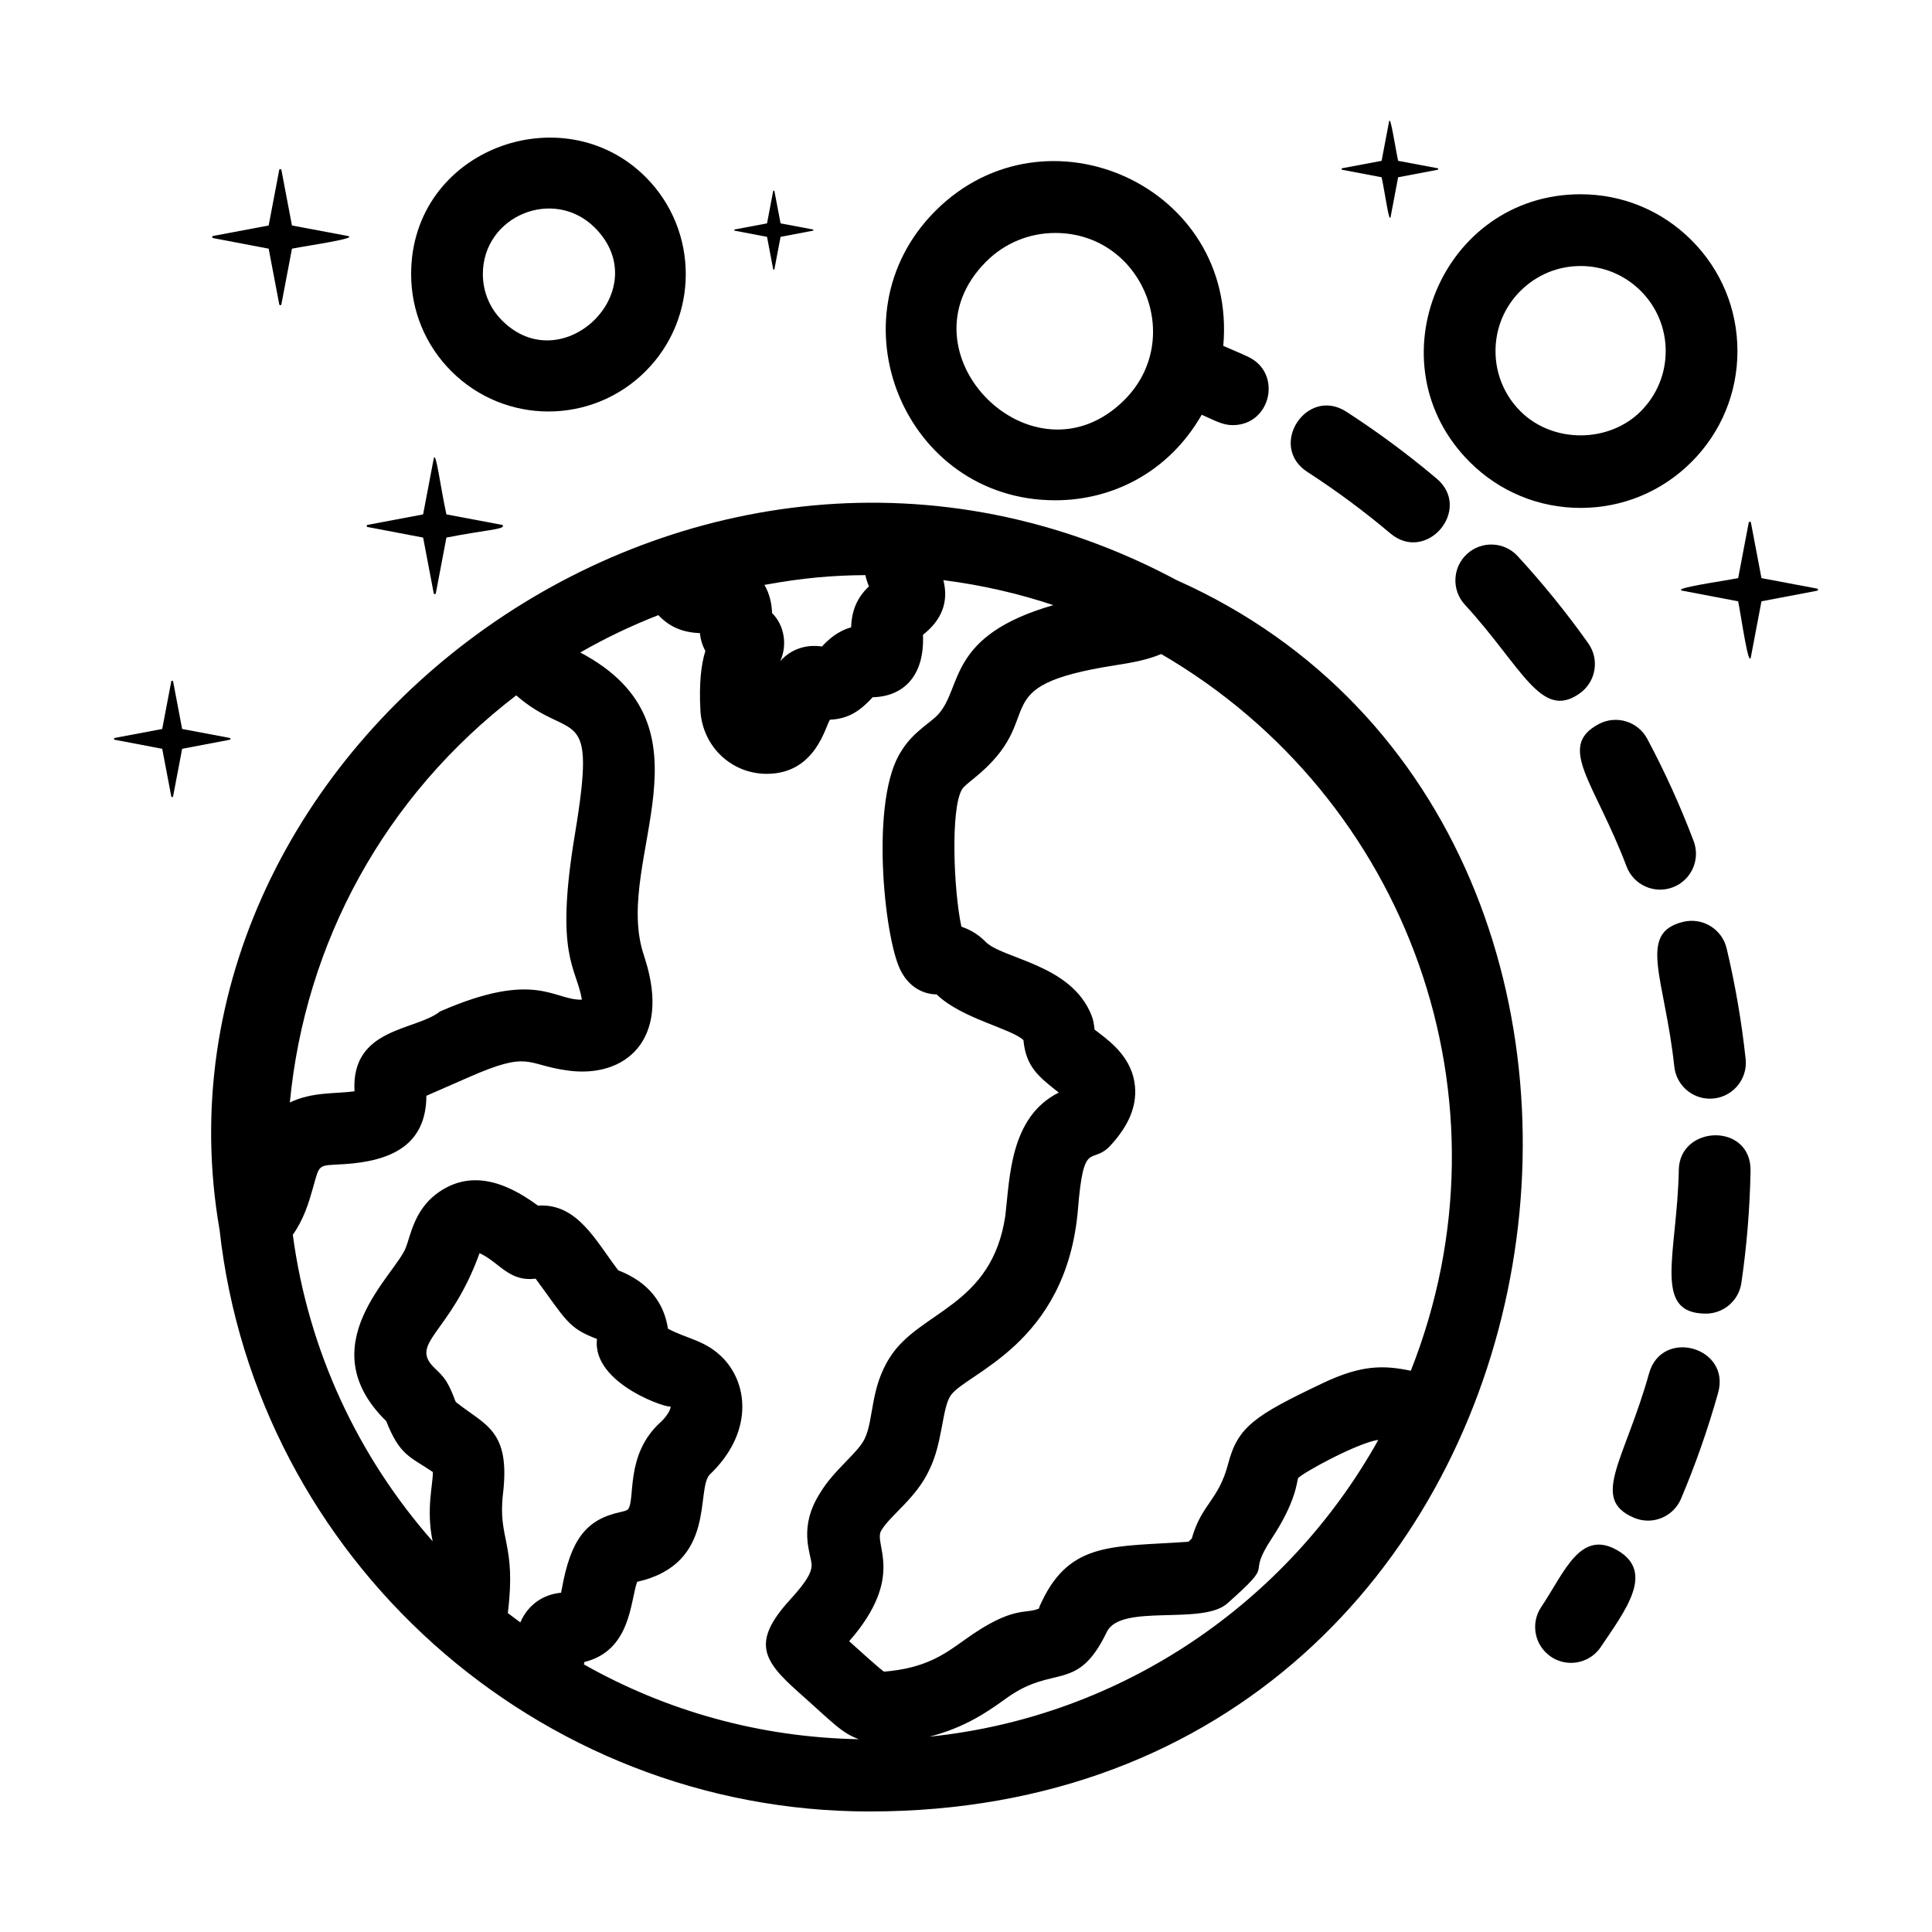
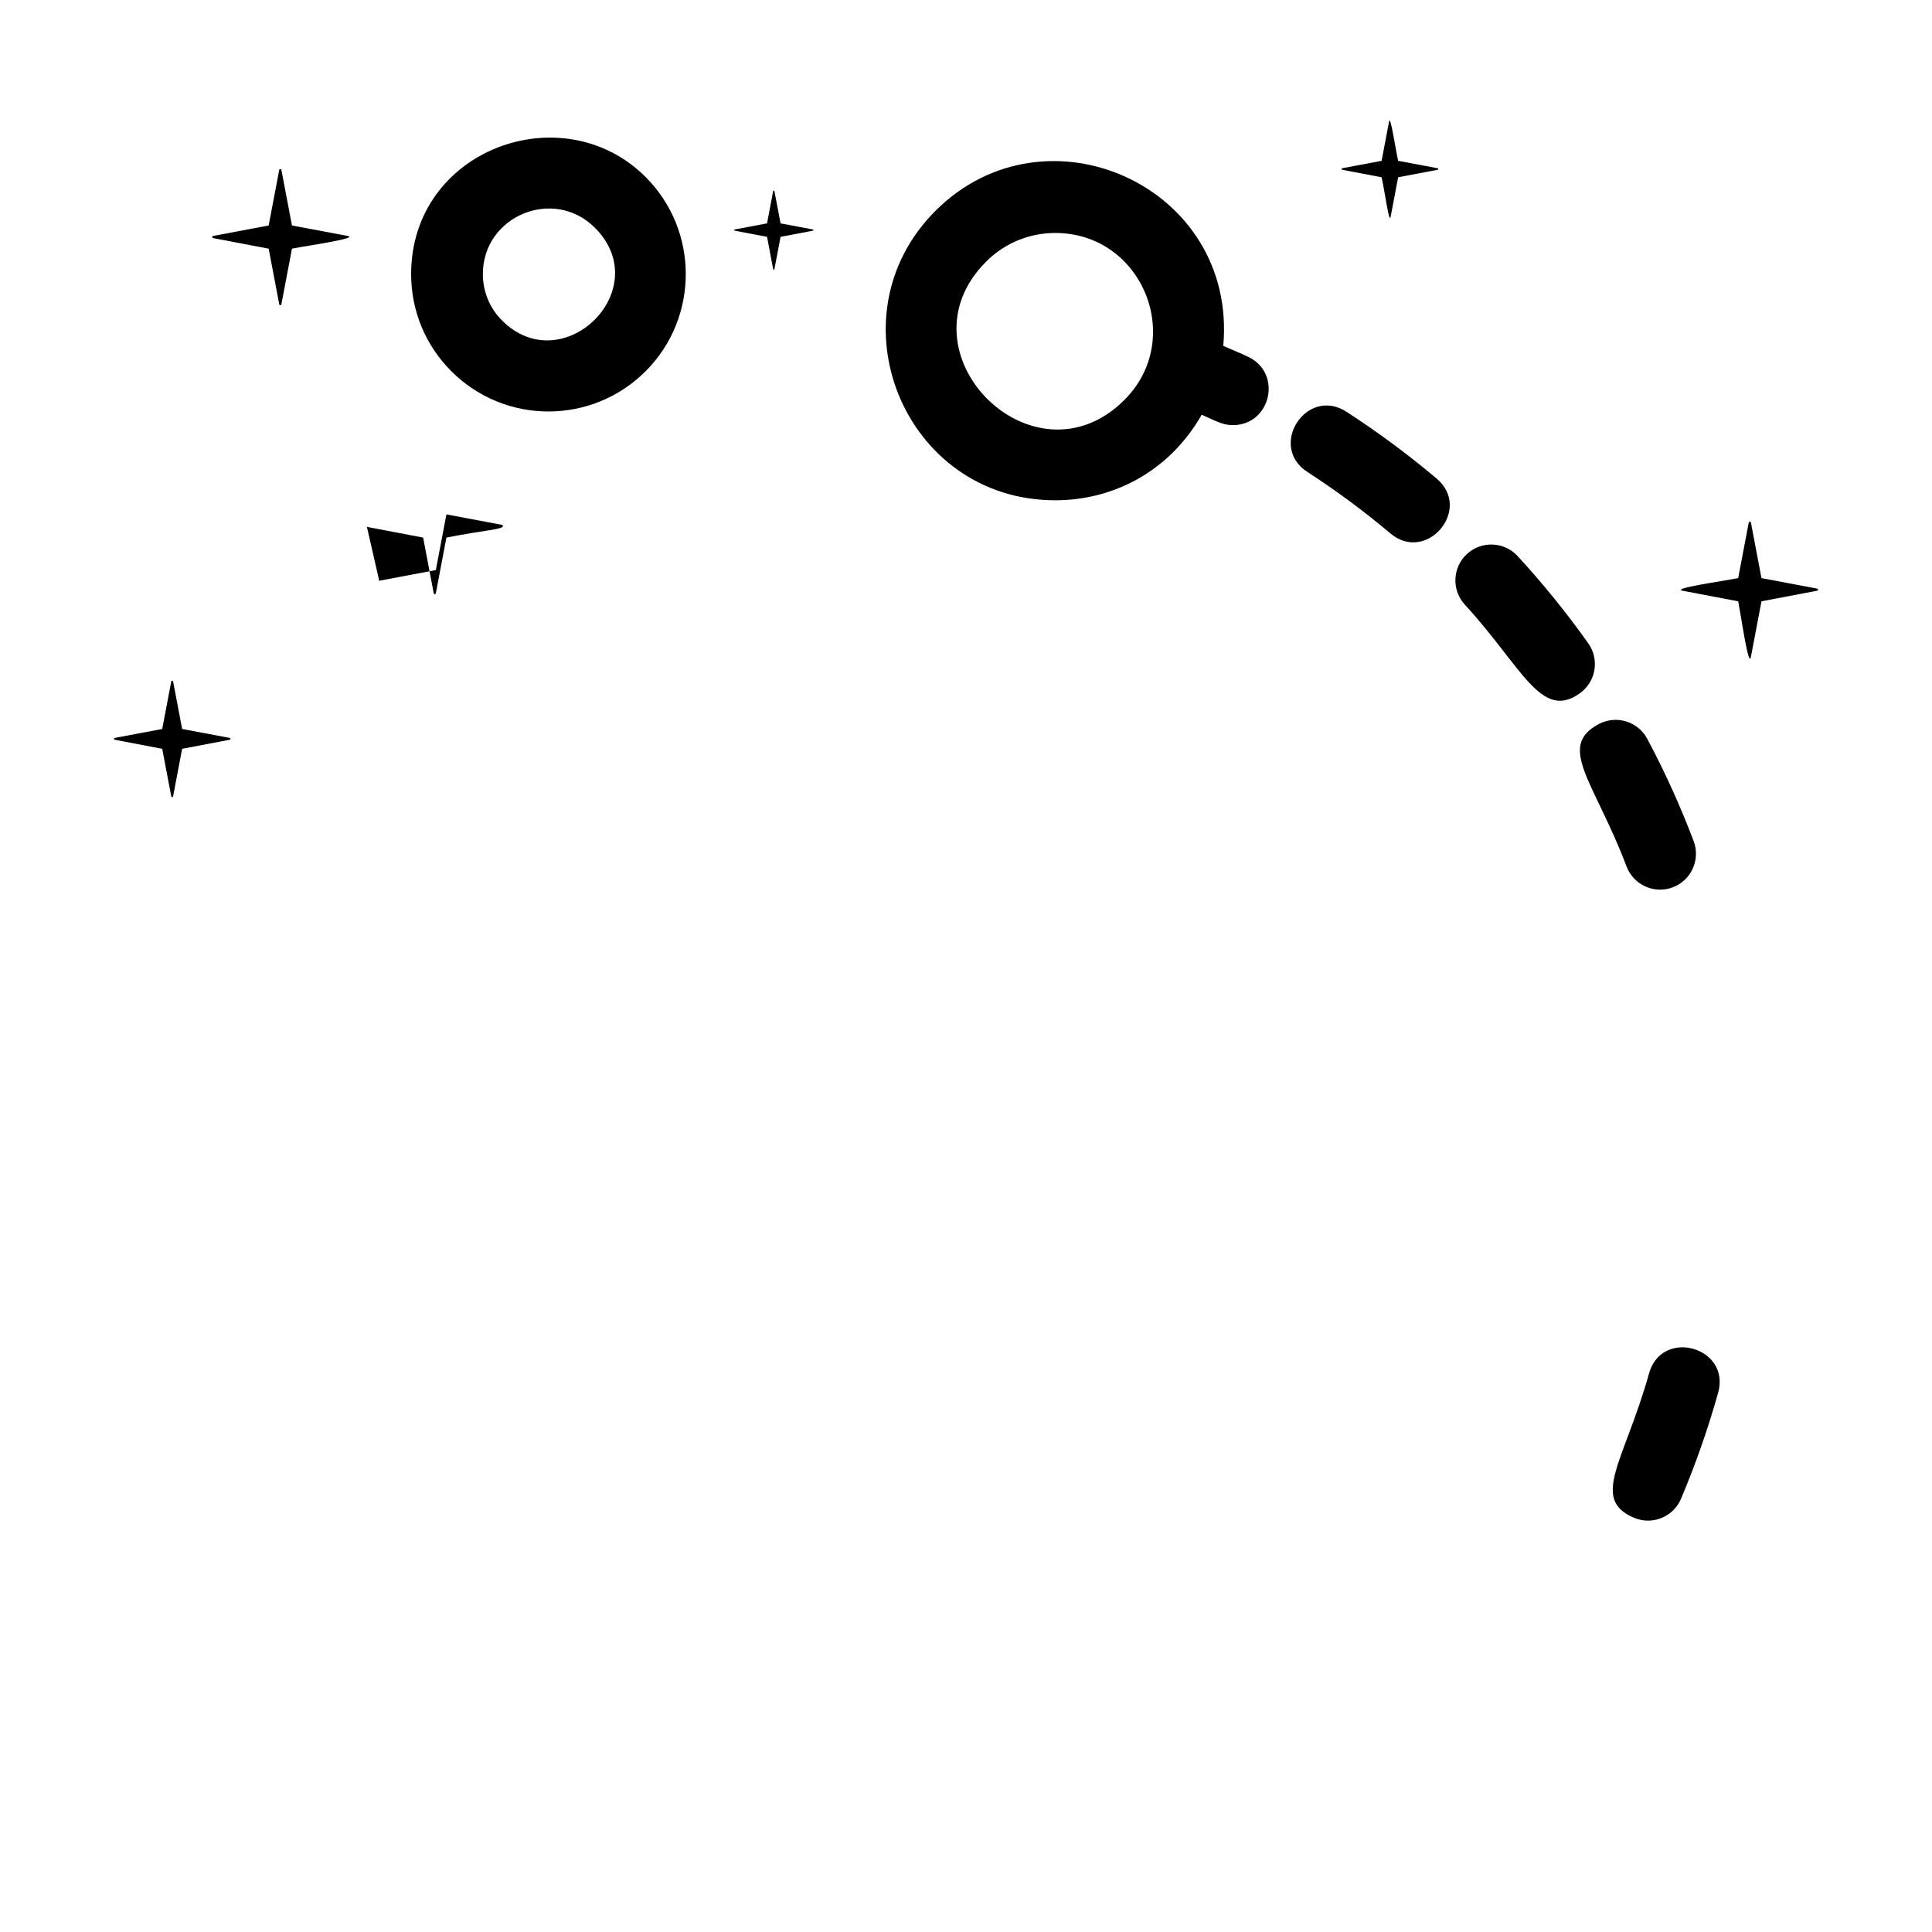
<svg xmlns="http://www.w3.org/2000/svg" fill="#000000" width="800px" height="800px" version="1.1" viewBox="144 144 512 512">
  <g>
-     <path d="m605.48 483.99c1.43-9.75 2.246-19.727 2.434-29.645 0.238-12.906-18.781-12.266-19.012-0.352-0.422 22.395-7.133 38.129 7.191 38.129 4.641 0 8.699-3.402 9.387-8.133z" />
-     <path d="m587.71 426.67c0.52 4.879 4.641 8.492 9.441 8.492 5.672 0 10.062-4.91 9.461-10.52-1.055-9.855-2.754-19.719-5.039-29.316-1.211-5.109-6.352-8.246-11.449-7.043-12.352 2.949-4.941 14.824-2.414 38.387z" />
    <path d="m580.54 339.8c-2.469-4.629-8.211-6.379-12.863-3.914-11.238 6-1.125 15.301 7.379 37.734 1.879 4.961 7.41 7.375 12.254 5.523 4.91-1.855 7.383-7.344 5.523-12.254-3.5-9.246-7.633-18.359-12.293-27.09z" />
    <path d="m589.49 541.18c3.856-9.105 7.16-18.551 9.832-28.082 3.391-12.105-14.926-17.254-18.305-5.125-6.469 23.098-15.734 33.273-3.988 38.25 1.211 0.512 2.469 0.758 3.703 0.758 3.703 0.004 7.219-2.18 8.758-5.801z" />
    <path d="m490.48 269.08c7.613 4.922 15.008 10.398 21.973 16.27 9.605 8.105 21.879-6.426 12.254-14.539-7.578-6.387-15.617-12.344-23.902-17.699-10.559-6.82-20.895 9.133-10.324 15.969z" />
    <path d="m564.91 314.49c-5.715-8.055-12.012-15.828-18.715-23.113-3.543-3.863-9.566-4.117-13.43-0.562-3.867 3.551-4.117 9.566-0.562 13.43 15.254 16.602 20.164 30.809 30.453 23.5 4.285-3.043 5.293-8.973 2.254-13.254z" />
-     <path d="m568.23 580.46c6.422-9.574 14.422-19.777 4.457-25.578-9.914-5.769-14.055 5.746-20.246 14.996-2.926 4.359-1.758 10.266 2.606 13.188 1.625 1.09 3.461 1.609 5.281 1.609 3.059 0 6.066-1.477 7.902-4.215z" />
-     <path d="m455.95 297.81c-127-68.004-276.09 43.625-253.76 172.13 9.672 87.145 84.148 154.12 172.23 154.12 191.79 0 231.96-258.97 81.535-326.26zm-82.621-1.395c0.242 1.105 0.59 2.117 0.949 2.984-3.223 3.039-4.582 6.512-4.715 10.852-3.719 1.039-6.156 3.387-7.746 5.082-4.348-0.664-8.359 0.816-11.055 3.894 1.941-4.231 1.148-9.484-2.16-12.766-0.074-2.223-0.543-4.949-2.023-7.457 10.34-1.891 18.207-2.531 26.75-2.59zm-92.531 31.863c14.727 12.875 21.516 0.957 15.547 36.883-5.383 32.363 0.387 35.035 1.867 43.754-7.394 0.289-12.156-8.016-37.625 3.148-6.414 5.144-23.578 4.191-22.641 21.141-5.008 0.707-11.172 0.086-17.137 2.969 4.074-42.352 25.031-81.105 59.988-107.89zm11.871 237.82c-4.637 0.418-8.699 3.078-10.781 7.852-1.102-0.828-2.234-1.621-3.312-2.481 2.32-18.57-2.711-19.504-1.277-31.602 1.988-16.906-4.676-18.102-12.496-24.312-0.207-0.375-0.336-0.793-0.488-1.191-0.539-1.414-1.125-2.797-2.098-4.41-0.891-1.355-1.953-2.363-2.894-3.25-7.25-6.848 4.004-9.016 11.762-30.602 5.309 2.414 7.715 7.637 14.859 6.754 8.07 10.949 8.582 13.105 16.266 15.98-1.441 12.051 19.656 18.781 19.48 17.832 0.18 1.039-1.488 3.195-2.523 4.121-9.691 8.676-6.66 20.75-8.773 23.23-0.473 0.34-0.77 0.422-2.07 0.711-9.043 1.996-13.078 7.301-15.434 20.328-0.078 0.406-0.152 0.75-0.219 1.039zm6.062 18.977c0.047-0.207 0.109-0.434 0.148-0.625 12.285-3.051 12.117-15.914 13.961-21.25 21.375-4.789 15.375-24.758 19.332-28.508 11.168-10.684 10.312-23.441 3.633-30.578-4.738-4.969-9.543-5.18-14.793-8.004-0.977-6.449-4.777-12.23-13.172-15.461-5.977-7.805-10.801-17.832-21.289-17.152-8.844-6.551-18.27-9.664-26.996-3.027-5.809 4.449-6.781 11.066-8.012 14.172-2.789 7.281-25.707 25.906-5.188 45.969 3.613 9.148 6.246 9.359 12.355 13.492 0.051 3.348-1.832 9.832-0.059 18.344-19.652-22.332-32.922-50.316-37.055-81.219 2.945-4.137 4.277-8.664 5.289-12.238 1.902-6.719 1.199-6.055 8.086-6.465 12.801-0.77 21.973-5.109 22.023-18.133l11.223-4.914c16.383-7.195 14.949-3.309 26.203-1.785 15.211 2.125 27.387-8.023 20.539-29.484l-0.633-2.027c-7.438-24.953 20.527-59.668-16.547-79.266 6.609-3.801 13.516-7.102 20.691-9.902 2.789 2.93 6.07 4.574 11.004 4.769 0.188 1.75 0.676 3.332 1.457 4.715-1.109 3.547-1.727 8.492-1.301 16.102 0.719 9.391 8.281 16.473 17.586 16.473 13.078 0 15.574-12.906 16.742-14.344 4.949-0.23 7.992-2.352 11.32-5.961 7.856-0.141 13.793-5.383 13.316-16.477 0-0.02-0.004-0.039-0.004-0.055 4.84-3.828 6.918-8.531 5.414-14.492 10.043 1.281 19.785 3.5 29.133 6.621-28.211 8.121-23.992 21.738-30.457 28.895-1.84 2.144-6.773 4.707-9.77 9.719-8.402 12.438-4.656 49.238-0.312 58.055 2.707 5.5 7.223 6.356 8.977 6.461 0.219 0.02 0.438 0.023 0.648 0.047 6.664 6.422 19.68 8.973 22.996 12.098 0.648 7.121 4.125 9.773 9.363 13.902-13.012 6.5-12.969 22.727-14.164 32.656-3.606 24.168-22.816 25.152-30.582 37.508-5.281 8.168-4.223 16.605-6.723 21.625-1.707 3.652-8.203 8.316-11.715 14.227-5.844 9.062-2.656 15.695-2.324 18.898 0.312 2.828-3.269 6.785-5.879 9.676-10 11.066-7.016 15.926 2.363 24.266 9.105 8.066 11.445 10.871 16.062 12.508-26.453-0.465-51.273-7.598-72.895-19.828zm79.613 1.945c-0.344 0.078-9.035-7.84-9.301-8.078 15.129-17.297 6.238-25.805 8.516-29.363 2.441-4.094 9.191-8.492 12.68-15.977 3.578-7.164 3.375-16.188 5.629-19.672 3.766-5.973 30.793-13.367 33.805-49.508 1.535-18.941 3.586-11.402 8.613-16.852 4.824-5.234 6.953-10.336 6.504-15.586-0.633-7.379-6.172-11.645-9.488-14.195-0.418-0.324-0.844-0.625-1.234-0.938-0.129-1.273-0.316-2.547-0.785-3.727-5.438-13.84-23.926-14.926-28.289-19.73-1.973-1.973-4.176-3.125-6.215-3.812-2.031-9.324-2.938-31.141 0.152-36.375 0.445-0.73 1.754-1.781 3.023-2.805 20.938-16.809 1.23-24.434 37.777-30.129 3.926-0.617 7.945-1.273 12.016-2.941 65.543 38.16 94.539 118.13 66.133 189.93-7.168-1.488-13.055-1.617-23.379 3.309-17.984 8.547-22.445 11.531-25 21.25-2.562 9.863-7.082 10.707-9.668 19.914-0.293 0.289-0.586 0.566-0.879 0.844-19.559 1.402-31.121-0.242-38.77 15.656-0.414 0.848-1.051 2.086-0.711 1.969-3.609 1.785-6.707-1.09-19.883 8.41-5.352 3.852-10.406 7.496-21.246 8.387zm11.961 17.215c9.66-2.477 15.699-6.805 20.402-10.191 12.664-9.148 18.738-1.238 26.605-17.551 3.676-7.664 25.258-1.641 31.938-7.562 13.641-12.09 4.445-6.106 11.785-17.234 6.484-9.816 6.609-15.023 6.981-15.977h-0.004c1.367-1.504 15.832-9.387 21.262-10.141-23.949 42.961-67.762 73.395-118.97 78.656z" />
-     <path d="m533.49 266.43c7.848 7.848 18.289 12.172 29.387 12.172s21.535-4.32 29.387-12.172c7.848-7.848 12.176-18.289 12.176-29.387 0-11.102-4.324-21.543-12.176-29.387-7.848-7.848-18.289-12.176-29.387-12.176-36.867 0.004-55.469 44.871-29.387 70.949zm13.441-45.328c4.262-4.258 9.922-6.606 15.945-6.606 6.019 0 11.684 2.348 15.945 6.606 4.262 4.258 6.606 9.918 6.606 15.945 0 6.019-2.348 11.684-6.606 15.945-8.512 8.512-23.375 8.512-31.887 0-4.258-4.262-6.606-9.922-6.606-15.945-0.004-6.027 2.34-11.691 6.602-15.945z" />
    <path d="m315.09 242.38c14.195-14.188 14.195-37.285 0-51.473-21.934-21.934-62.137-7.375-62.137 25.738 0 9.719 3.789 18.863 10.66 25.738 14.215 14.219 37.246 14.223 51.477-0.004zm-13.445-38.031c16.363 16.371-8.512 40.66-24.59 24.59-3.285-3.285-5.09-7.652-5.09-12.297 0-15.469 18.797-23.18 29.68-12.293z" />
    <path d="m391.89 199.89c-28.059 28.059-8.352 76.691 31.77 76.691 15.191 0 30.117-7.473 38.812-22.672 3.949 1.785 5.699 2.754 8.242 2.754 10.082 0 13.207-13.73 4.109-18.078-2.176-1.043-4.43-1.945-6.641-2.922 3.773-42.328-47.031-65.051-76.293-35.773zm50.098 50.09c-24.055 24.043-60.707-12.574-36.652-36.648 4.898-4.898 11.402-7.594 18.328-7.594 23.027 0 34.539 28.027 18.324 44.242z" />
-     <path d="m241.18 283.38c0 0.141 0.086 0.254 0.227 0.281l14.727 2.805 2.805 14.754c0.027 0.141 0.141 0.227 0.281 0.227s0.254-0.086 0.281-0.227l2.805-14.754c10.449-2.055 14.98-2.121 14.98-3.086 0-0.141-0.086-0.254-0.227-0.281l-14.754-2.777c-1.57-7.121-2.812-17.254-3.371-14.754l-2.805 14.754-14.727 2.777c-0.137 0.027-0.223 0.141-0.223 0.281z" />
+     <path d="m241.18 283.38c0 0.141 0.086 0.254 0.227 0.281l14.727 2.805 2.805 14.754c0.027 0.141 0.141 0.227 0.281 0.227s0.254-0.086 0.281-0.227l2.805-14.754c10.449-2.055 14.98-2.121 14.98-3.086 0-0.141-0.086-0.254-0.227-0.281l-14.754-2.777l-2.805 14.754-14.727 2.777c-0.137 0.027-0.223 0.141-0.223 0.281z" />
    <path d="m215.2 209.9 2.805 14.754c0.027 0.141 0.141 0.227 0.281 0.227 0.141 0 0.254-0.086 0.285-0.227l2.805-14.754c4.465-0.879 17.84-2.754 14.754-3.371l-14.758-2.773-2.801-14.754c-0.059-0.254-0.512-0.254-0.566 0l-2.805 14.754-14.727 2.773c-0.141 0.027-0.227 0.141-0.227 0.281s0.086 0.254 0.227 0.285z" />
    <path d="m514.52 186.62c-0.762-3.449-2.016-12.145-2.391-10.473l-1.988 10.473-10.453 1.969c-0.215 0.043-0.215 0.359 0 0.402l10.453 1.988c0.949 4.316 1.988 12.473 2.391 10.473l1.988-10.473 10.473-1.988c0.102-0.02 0.16-0.102 0.16-0.203 0-0.102-0.059-0.18-0.16-0.199z" />
    <path d="m186.99 342.44 2.398 12.613c0.023 0.121 0.121 0.195 0.242 0.195 0.121 0 0.219-0.074 0.242-0.195l2.398-12.613 12.613-2.398c0.121-0.023 0.195-0.121 0.195-0.242 0-0.121-0.074-0.219-0.195-0.242l-12.613-2.371-2.398-12.613c-0.047-0.219-0.438-0.219-0.484 0l-2.398 12.613-12.59 2.371c-0.121 0.023-0.195 0.121-0.195 0.242 0 0.121 0.074 0.219 0.195 0.242z" />
    <path d="m610.81 303.35 14.754-2.805c0.141-0.027 0.227-0.141 0.227-0.281s-0.086-0.254-0.227-0.281l-14.754-2.777-2.805-14.754c-0.059-0.254-0.512-0.254-0.566 0l-2.805 14.754c-4.406 0.859-17.816 2.723-14.727 3.344l14.727 2.805c0.883 4.496 2.754 17.832 3.371 14.754z" />
    <path d="m348.9 215.34c0.016 0.082 0.082 0.133 0.164 0.133s0.148-0.051 0.164-0.133l1.629-8.574 8.574-1.629c0.082-0.016 0.133-0.082 0.133-0.164s-0.051-0.148-0.133-0.164l-8.574-1.613-1.629-8.574c-0.031-0.148-0.297-0.148-0.328 0l-1.629 8.574-8.559 1.613c-0.082 0.016-0.133 0.082-0.133 0.164s0.051 0.148 0.133 0.164l8.559 1.629z" />
  </g>
</svg>